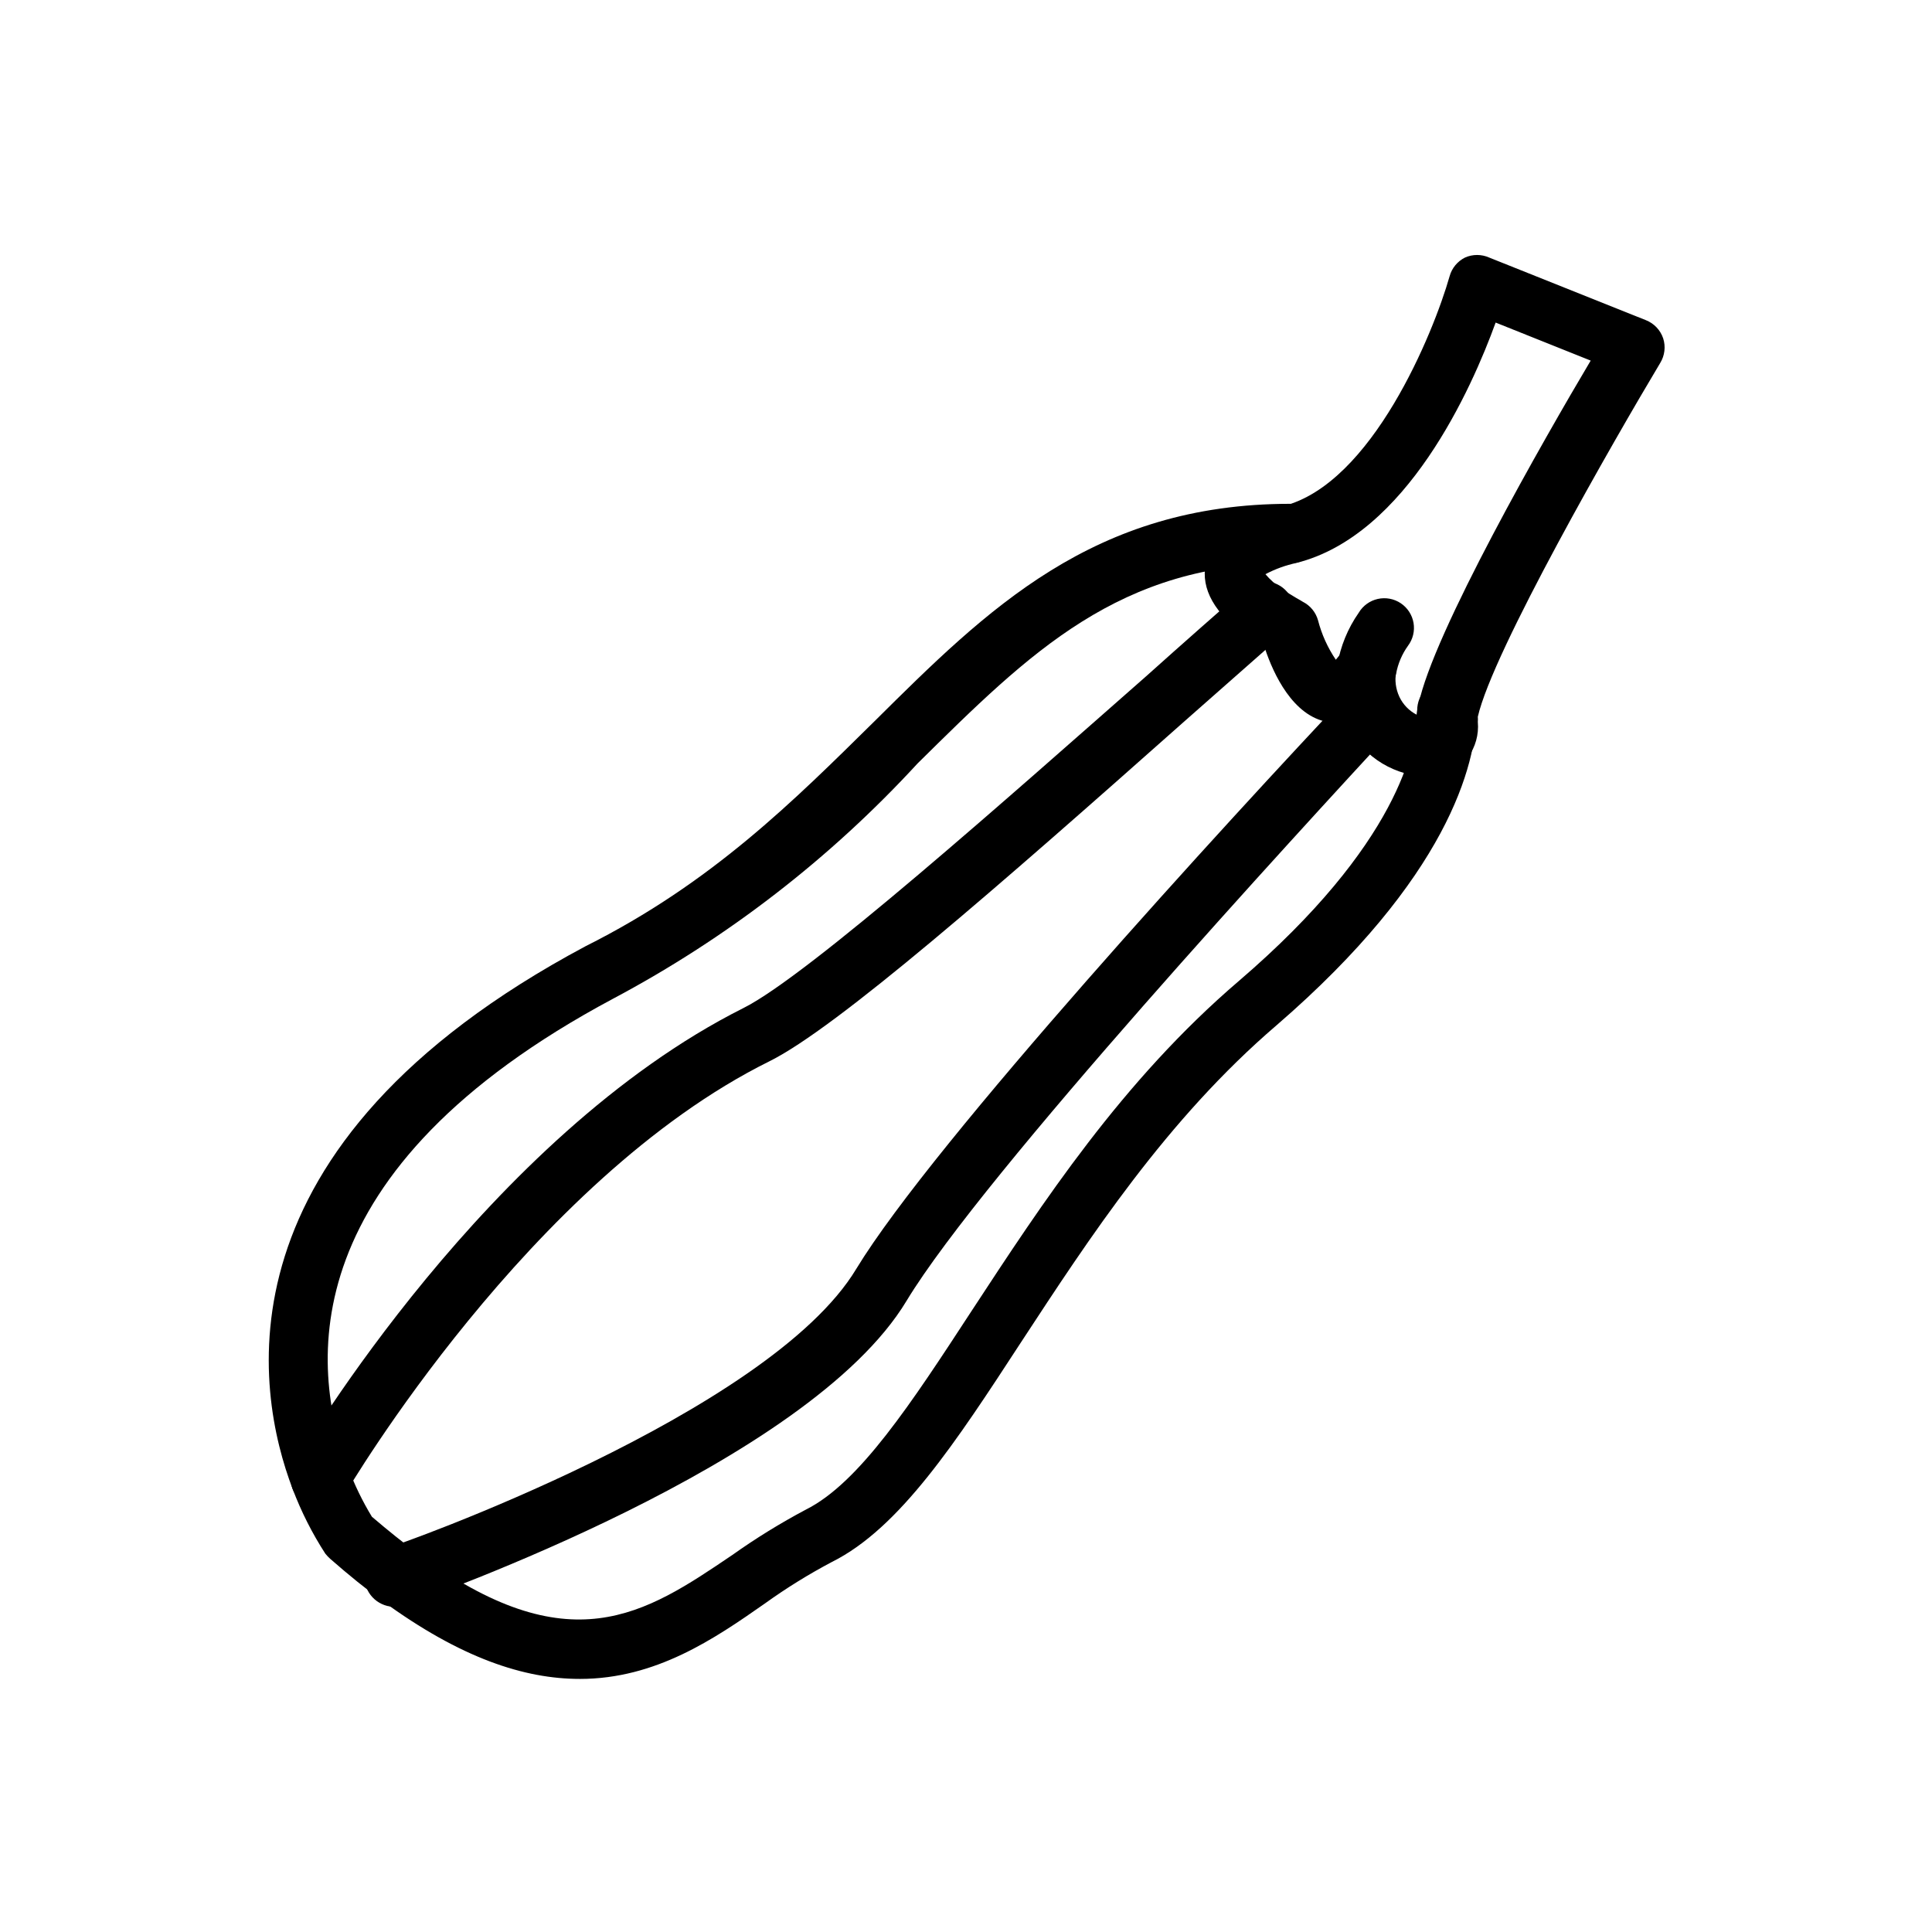
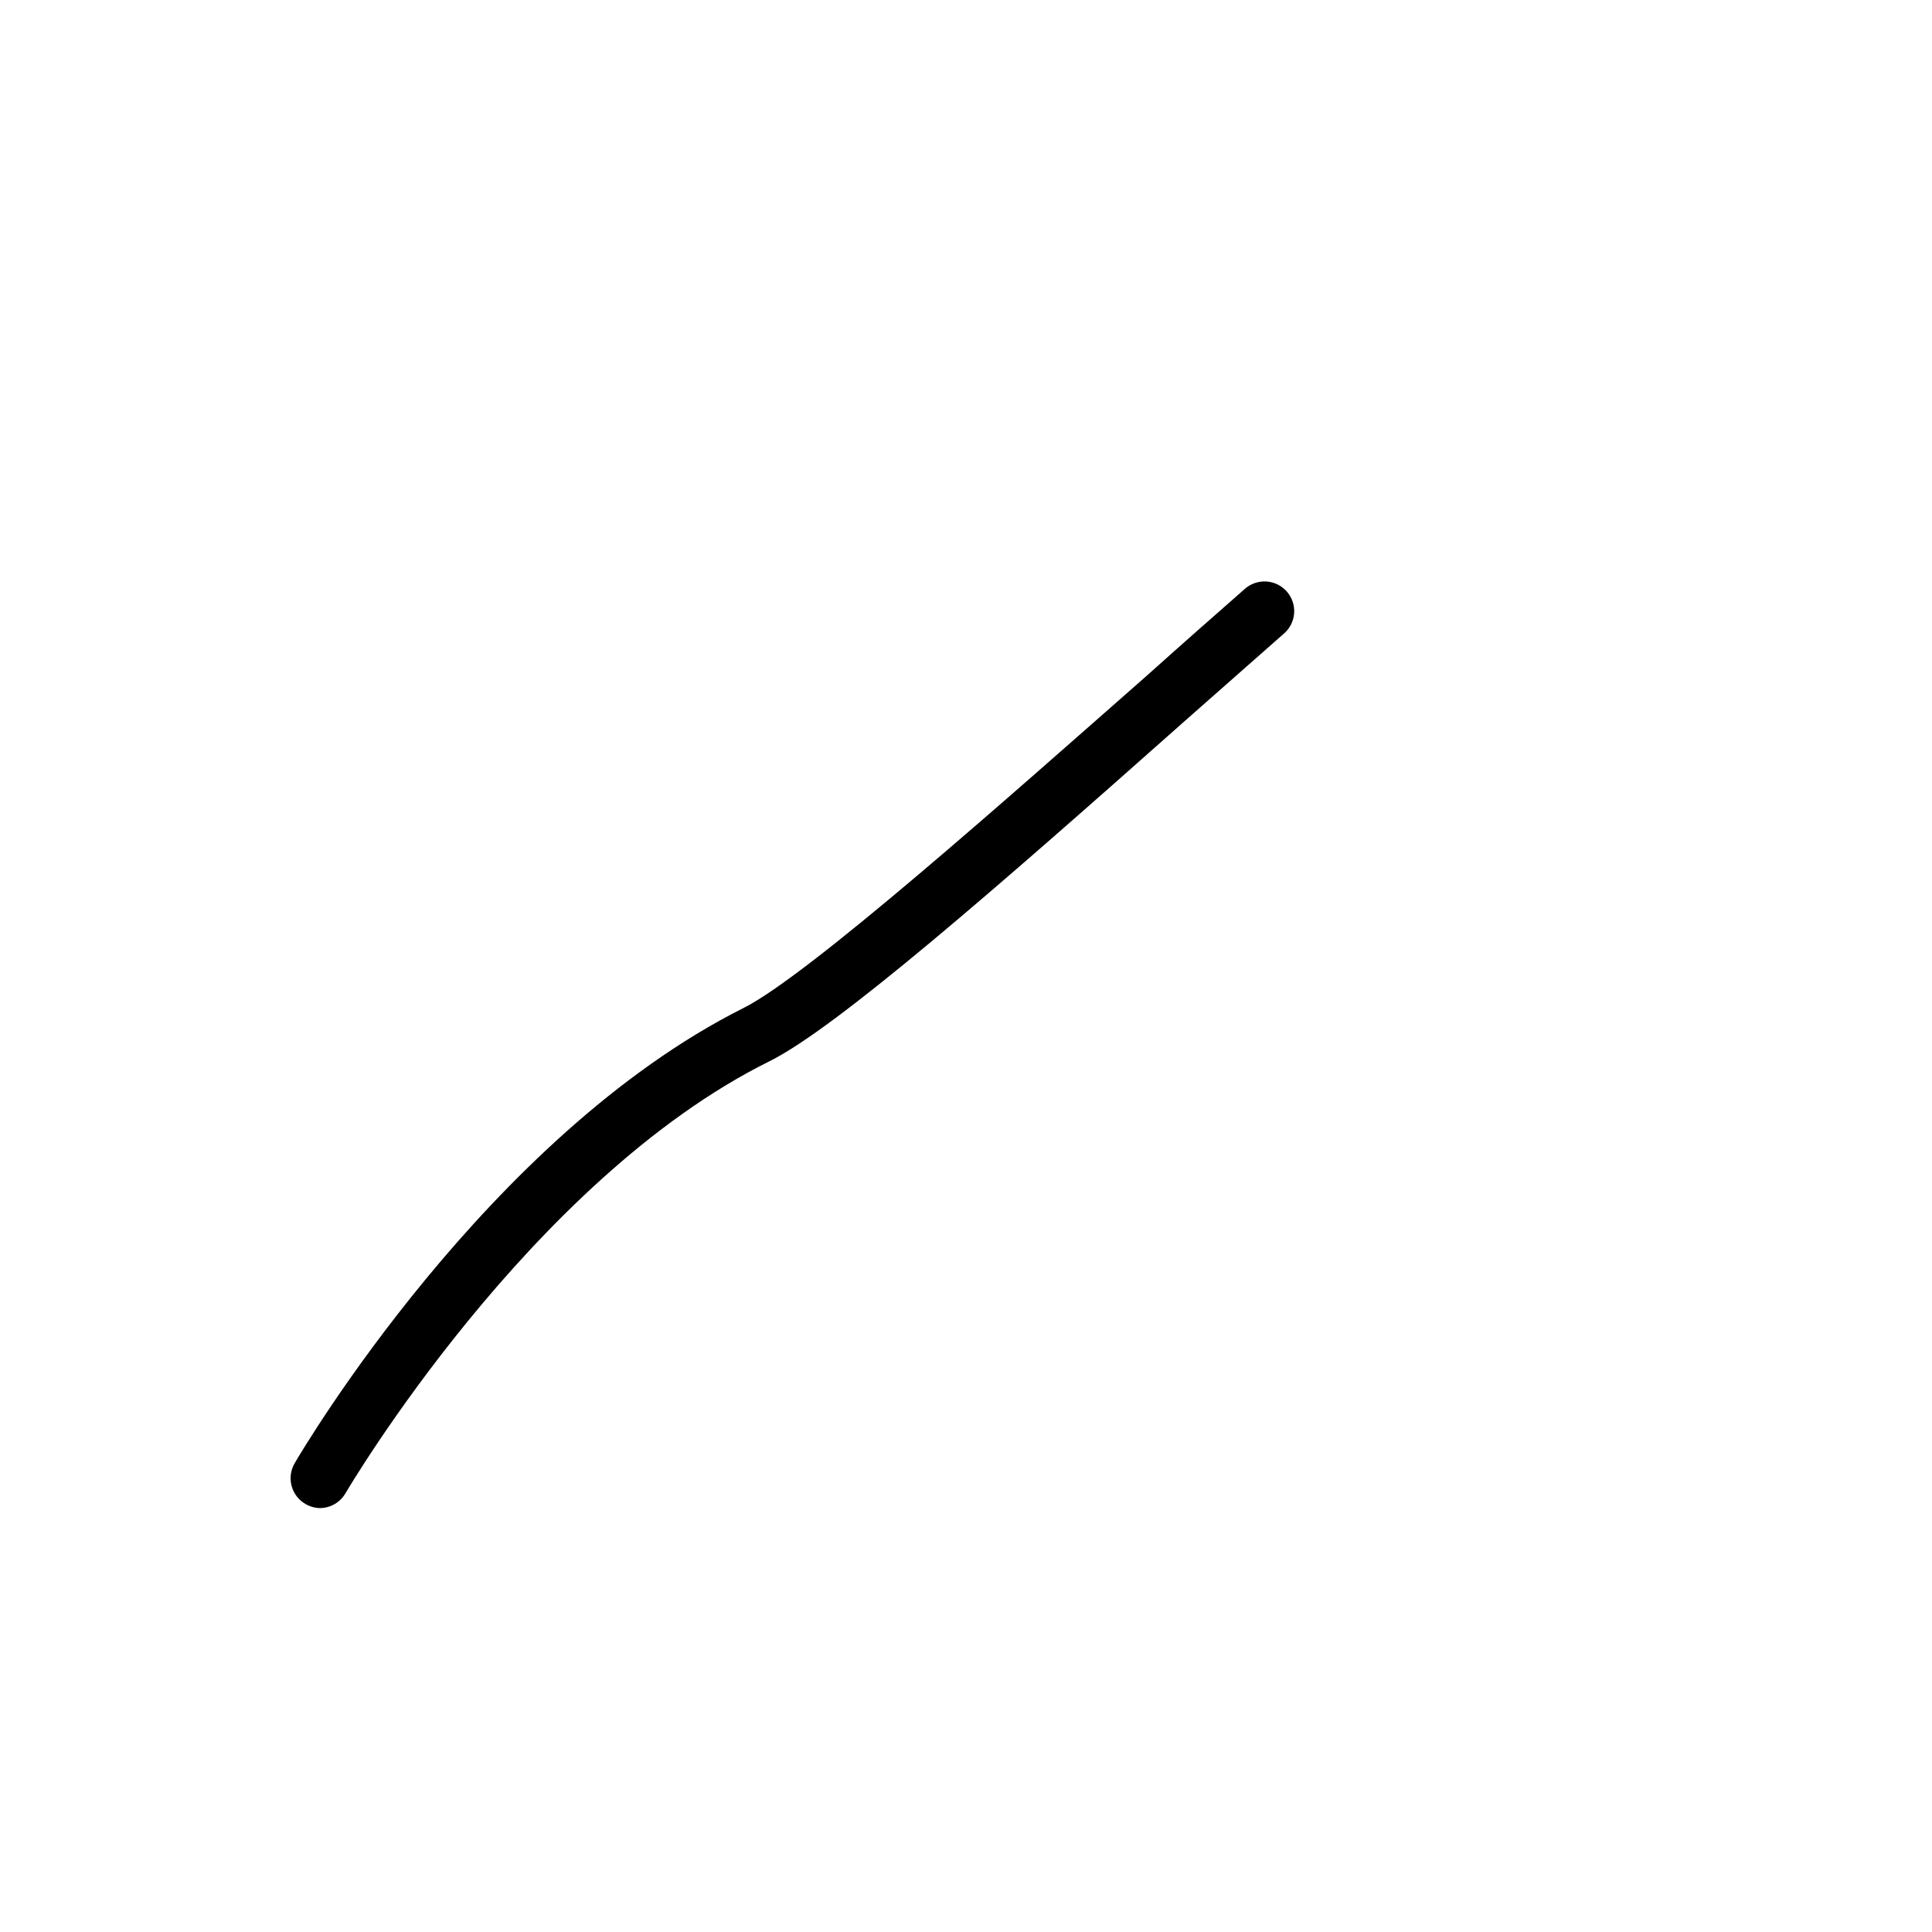
<svg xmlns="http://www.w3.org/2000/svg" fill="#000000" width="800px" height="800px" version="1.1" viewBox="144 144 512 512">
  <g>
-     <path d="m297.66 588.93c-14.641 0-31.488-5.434-52.348-20.703-4.25-3.07-8.738-6.691-13.777-11.098-0.488-0.434-0.934-0.91-1.34-1.418-3.488-5.398-6.391-11.148-8.66-17.16-9.762-25.586-21.648-90.844 77.699-143.82 33.457-16.766 55.105-38.496 76.516-59.59 29.836-29.598 57.938-57.625 110.21-57.625v0.004c4.348 0 7.871 3.523 7.871 7.871 0 4.348-3.523 7.871-7.871 7.871-45.422 0-68.957 23.617-98.793 53.059-23.176 25.195-50.461 46.277-80.688 62.344-84.941 45.344-80.453 97.301-70.219 124.3 1.68 4.519 3.789 8.867 6.297 12.988 4.328 3.699 8.266 6.848 11.887 9.523 40.461 29.836 60.457 16.297 83.602 0.629v0.004c6.238-4.438 12.758-8.461 19.52-12.047 14.168-7.086 27.945-28.184 43.926-52.664 18.734-28.574 39.832-60.93 70.848-87.457 42.117-36.133 47.23-62.109 47.23-71.637l0.004 0.004c-0.031-2.121 0.789-4.164 2.285-5.668 2.262-2.281 5.684-2.961 8.645-1.715 2.961 1.246 4.867 4.168 4.816 7.383 0 14.406-7.871 44.398-52.98 83.363-29.207 25.031-49.672 56.441-67.777 84.074-17.238 26.449-32.117 49.199-50.066 58.176v-0.004c-6.176 3.262-12.121 6.945-17.793 11.023-13.379 9.367-28.887 19.992-49.039 19.992z" />
    <path d="m228.86 543.66c-1.387-0.016-2.742-0.395-3.934-1.102-1.809-1.055-3.125-2.781-3.656-4.805-0.531-2.023-0.238-4.176 0.82-5.981 2.047-3.543 51.168-86.594 118.87-120.6 17.238-8.582 70.848-56.363 106.75-87.93 9.918-8.895 18.973-16.848 26.055-23.066v-0.004c1.566-1.441 3.648-2.191 5.777-2.074 2.125 0.117 4.113 1.094 5.512 2.703 1.395 1.605 2.078 3.715 1.895 5.836-0.184 2.121-1.219 4.078-2.871 5.422l-25.977 22.906c-49.75 44.16-92.418 81.477-110.21 90.293-63.527 31.488-111.86 113.67-112.33 114.46h-0.004c-1.383 2.398-3.922 3.891-6.691 3.938z" />
-     <path d="m249.8 569.72c-4.348 0.695-8.438-2.266-9.133-6.613-0.695-4.348 2.266-8.434 6.613-9.129 0.945 0 100.53-35.188 123.67-73.762 20.391-33.535 98.402-118.63 131.39-153.58 3.023-1.879 6.934-1.496 9.531 0.938 2.602 2.434 3.242 6.309 1.566 9.453-25.191 27.316-108.87 118.08-129.18 151.69-26.137 43.453-127.76 78.719-132.09 80.531-0.758 0.277-1.555 0.438-2.359 0.473z" />
-     <path d="m506.19 329.15h-1.18c-4.273-0.645-7.223-4.617-6.613-8.895 0.84-4.981 2.777-9.711 5.668-13.855 1.102-1.859 2.922-3.188 5.031-3.668s4.324-0.07 6.121 1.133 3.023 3.09 3.387 5.227c0.359 2.133-0.172 4.32-1.473 6.047-1.582 2.203-2.656 4.731-3.148 7.402-0.617 3.82-3.922 6.621-7.793 6.609z" />
-     <path d="m521.23 349.77c-4.418-0.309-8.672-1.812-12.305-4.348-3.629-2.539-6.508-6.016-8.32-10.055-1.539 0.227-3.102 0.227-4.644 0-9.367-1.574-14.484-12.832-16.688-19.363-1.34-0.789-2.992-1.891-4.644-3.07-8.738-6.297-12.438-12.832-11.098-19.523 2.047-10.629 15.742-14.168 20.469-15.273 23.617-5.902 39.91-45.973 44.16-60.93 0.594-2.16 2.086-3.965 4.094-4.961 2.027-0.898 4.344-0.898 6.375 0l41.562 16.609c2.156 0.852 3.824 2.609 4.566 4.805 0.707 2.188 0.418 4.574-0.785 6.531-12.203 20.387-44.398 76.438-48.336 93.754v0.004c0.039 0.445 0.039 0.891 0 1.336 0.621 6.844-3.867 13.109-10.547 14.723-1.293 0.121-2.594 0.043-3.859-0.238zm-6.375-21.098v0.004c0.961 2.031 2.566 3.691 4.566 4.723 0.082-0.879 0.238-1.75 0.473-2.598 3.777-18.895 33.535-70.848 45.656-91.238l-25.191-10.078c-6.297 17.398-23.617 56.363-52.742 63.684v0.004c-2.879 0.613-5.66 1.621-8.266 2.992 1.23 1.453 2.664 2.727 4.25 3.777 2.832 2.047 5.668 3.465 5.668 3.543 1.961 0.992 3.418 2.762 4.016 4.879 0.961 3.738 2.559 7.277 4.723 10.473 0.59-0.68 1.141-1.391 1.656-2.129 1.941-3.18 5.856-4.562 9.367-3.305 3.473 1.328 5.539 4.906 4.957 8.582-0.41 2.266-0.109 4.602 0.867 6.691z" />
  </g>
</svg>